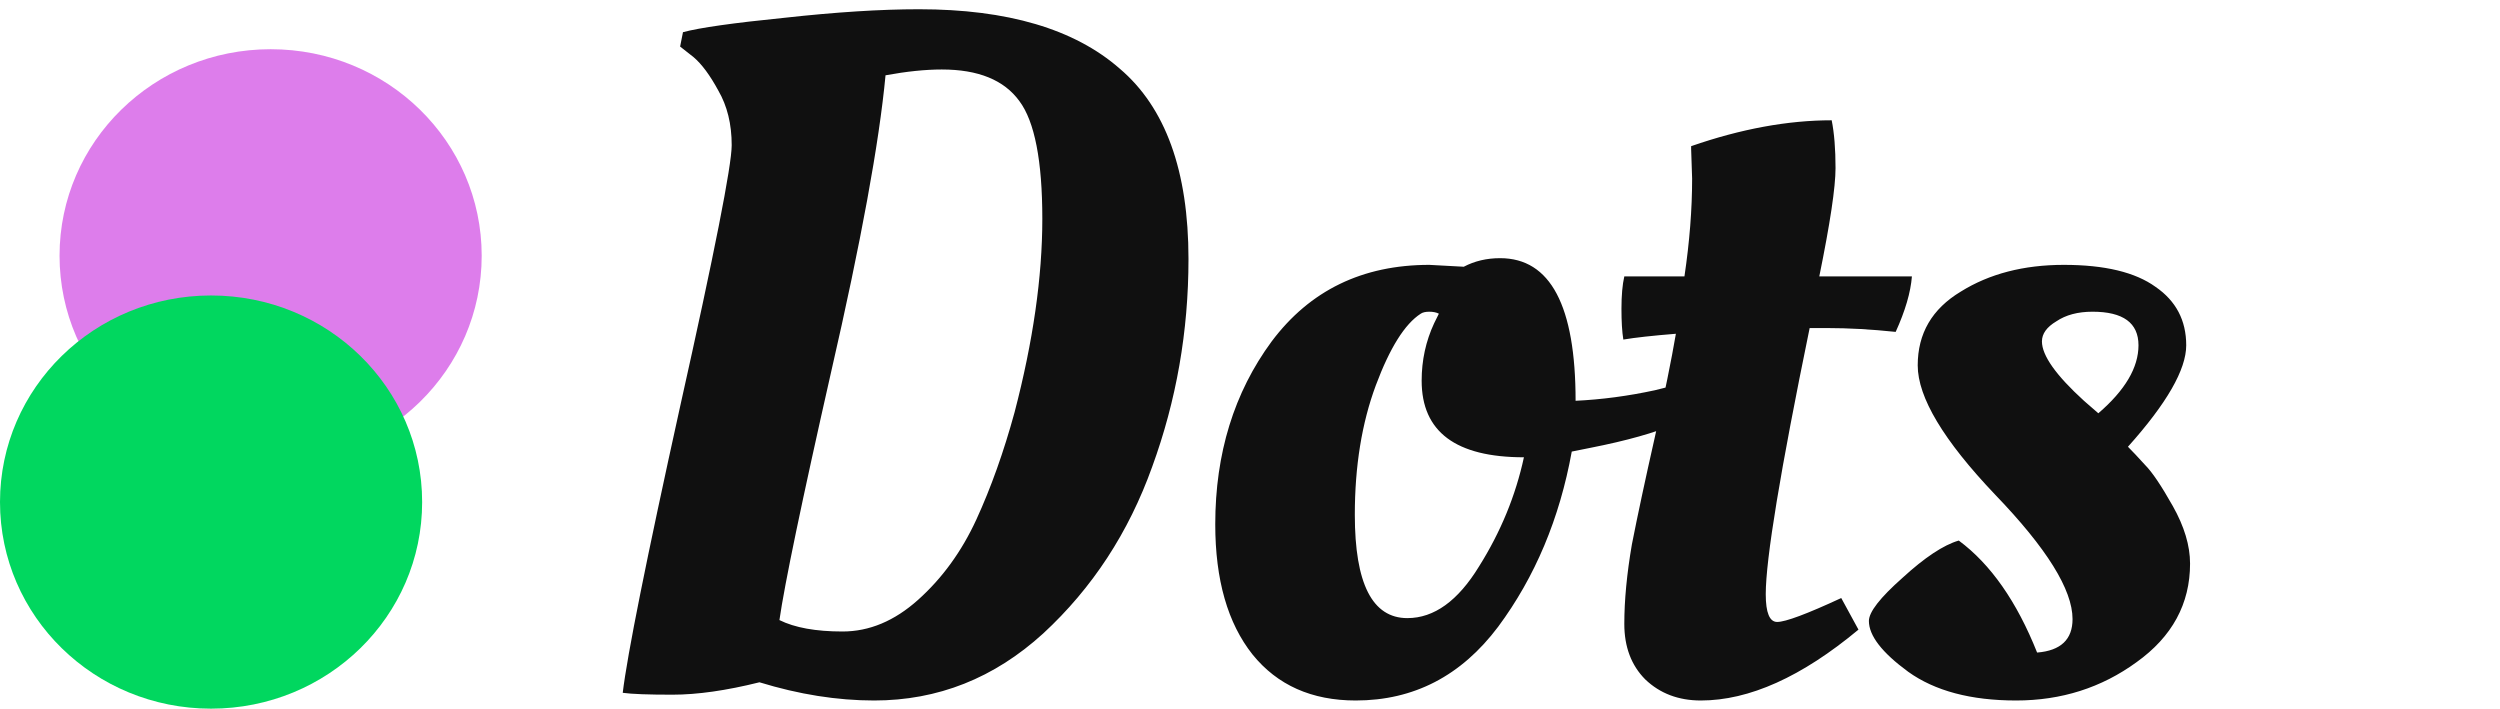
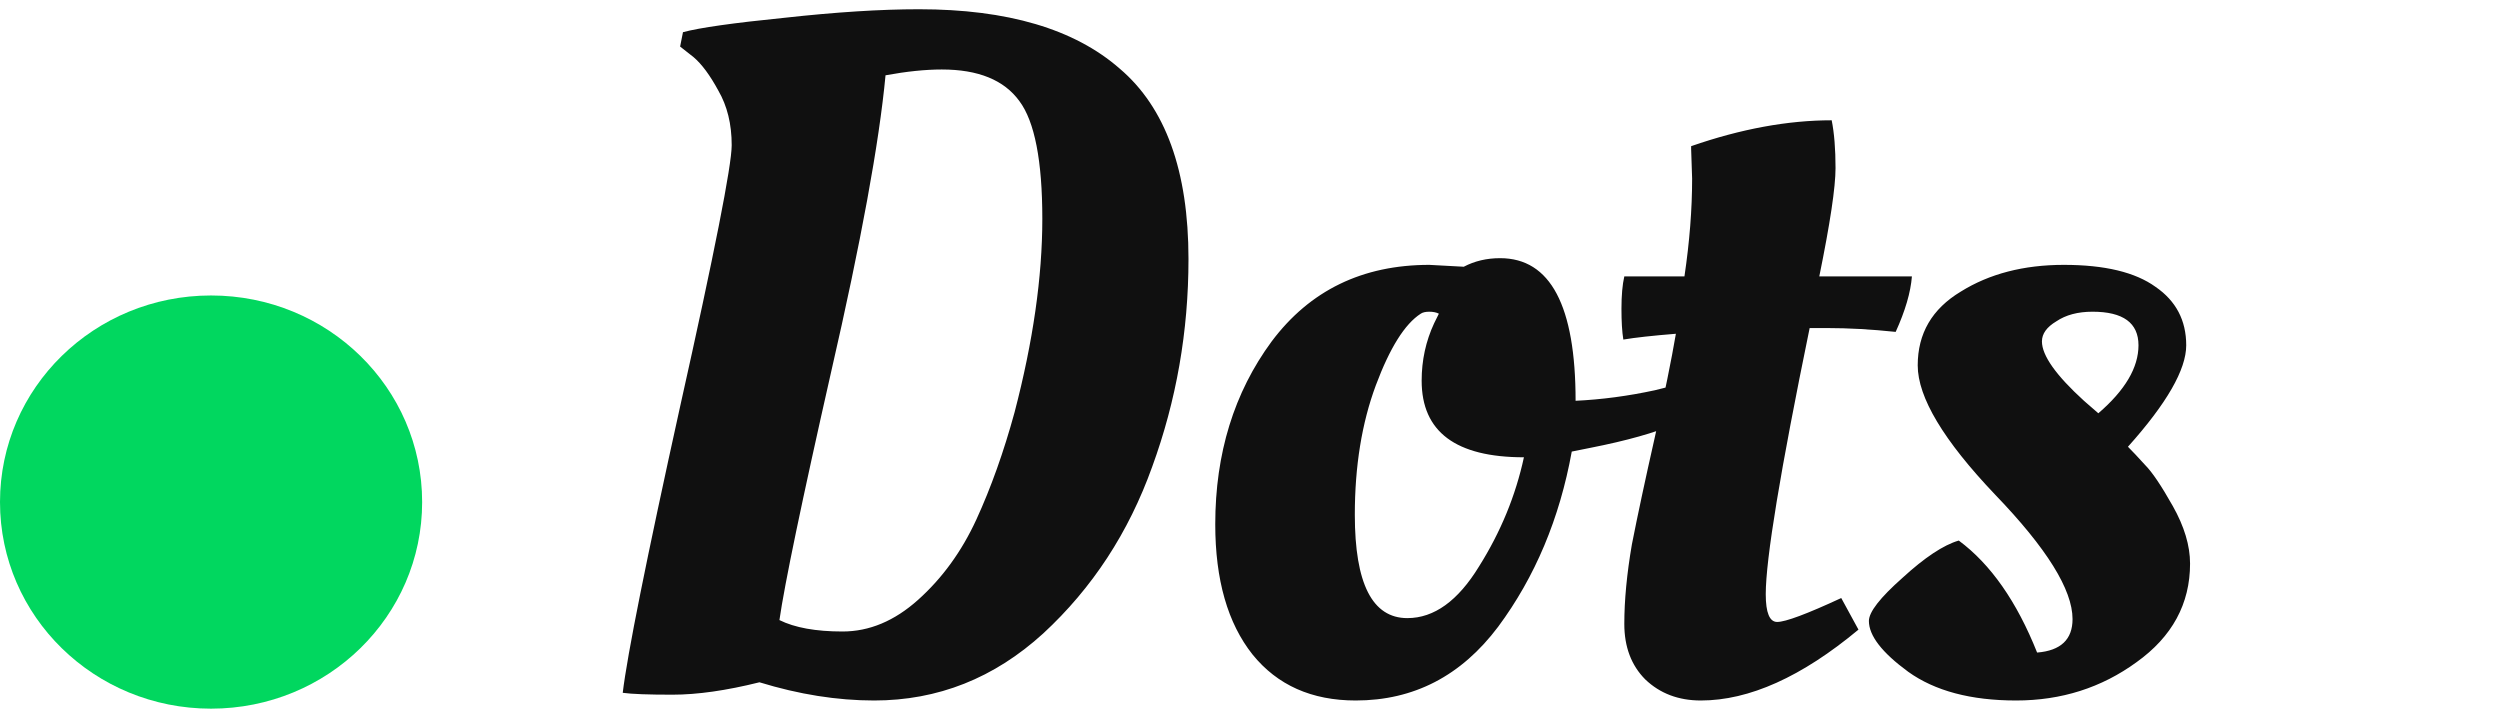
<svg xmlns="http://www.w3.org/2000/svg" height="72" viewBox="0 0 254 72" width="254">
-   <path d="m27.5 46.97c-11.86 0-21.45-9.38-21.45-20.99 0-11.6 9.59-20.98 21.45-20.98s21.44 9.38 21.44 20.98c0 11.61-9.58 20.99-21.44 20.99z" fill="#dd7deb" />
  <path d="m21.44 72c-11.85 0-21.44-9.38-21.44-20.99s9.59-20.99 21.44-20.99c11.86 0 21.45 9.38 21.45 20.99s-9.59 20.99-21.45 20.99z" fill="#01d75f" />
  <path d="m88.81 71.17q-5.63 0-11.65-1.85-5.05 1.26-8.84 1.26-3.69 0-5.05-.19.68-5.74 5.83-29.09 5.24-23.44 5.24-26.55 0-3.21-1.36-5.55-1.26-2.33-2.52-3.4l-1.36-1.07.29-1.46q2.52-.68 10.29-1.46 7.87-.87 13.69-.87 13.5 0 20.39 6.03 6.99 5.93 6.99 19.35 0 11-3.69 21.11-3.59 10.02-11.07 16.93-7.47 6.81-17.18 6.81zm6.89-64.11q-2.52 0-5.73.59-.97 10.31-5.53 30.15-4.47 19.75-5.25 25.2 2.34 1.16 6.41 1.16 4.08 0 7.67-3.21 3.69-3.3 5.93-8.17 2.23-4.86 3.88-10.89 2.82-10.8 2.82-19.65 0-8.85-2.33-11.97-2.33-3.21-7.87-3.21zm42.04 64.11q-6.7 0-10.48-4.67-3.79-4.77-3.79-13.23 0-10.8 5.73-18.58 5.83-7.78 16.02-7.78l3.5.19q1.65-.87 3.69-.87 7.67 0 7.67 14.49 3.98-.19 8.05-1.07l1.56-.39.58 3.8q-3.2 1.36-8.64 2.43l-1.94.39q-1.85 10.21-7.48 17.8-5.63 7.49-14.47 7.49zm5.25-8.37q4.07 0 7.28-5.25 3.3-5.25 4.56-11.09-10.39 0-10.39-7.78 0-3.11 1.27-5.84l.48-.97q-.39-.2-.97-.2-.58 0-.87.2-2.43 1.56-4.57 7.29-2.13 5.74-2.13 13.14 0 10.5 5.34 10.5zm41.85-34.72h9.41q-.19 2.43-1.65 5.64-3.69-.39-6.99-.39h-1.75q-4.46 21.69-4.46 27.04 0 2.82 1.16 2.82 1.27 0 6.51-2.43l1.75 3.21q-8.65 7.2-16.02 7.2-3.4 0-5.64-2.14-2.13-2.14-2.13-5.64 0-3.6.77-8.08.88-4.47 2.33-10.89 1.46-6.52 2.14-10.51-3.59.29-5.34.59-.19-1.17-.19-3.12 0-2.04.29-3.3h6.11q.78-5.26.78-9.93l-.1-3.01v-.29q7.58-2.63 14.28-2.63.39 1.95.39 4.86 0 2.92-1.65 11zm37.67 29.18q0 6.13-5.44 10.02-5.34 3.89-12.23 3.89-6.9 0-10.97-2.92-3.99-2.92-3.99-5.16 0-1.36 3.4-4.37 3.4-3.12 5.73-3.8 4.86 3.6 7.96 11.38 3.6-.29 3.6-3.4 0-4.48-7.87-12.65-7.86-8.26-7.86-13.13 0-4.86 4.37-7.49 4.36-2.72 10.48-2.72 6.22 0 9.32 2.24 3.11 2.14 3.11 5.93 0 3.7-5.92 10.31.68.68 1.74 1.85 1.07 1.07 2.82 4.18 1.75 3.11 1.75 5.84zm-9.32-15.27q4.08-3.51 4.08-6.91 0-3.41-4.67-3.41-2.23 0-3.68.98-1.46.87-1.46 2.04 0 2.14 4.27 6.03z" fill="#101010" />
</svg>